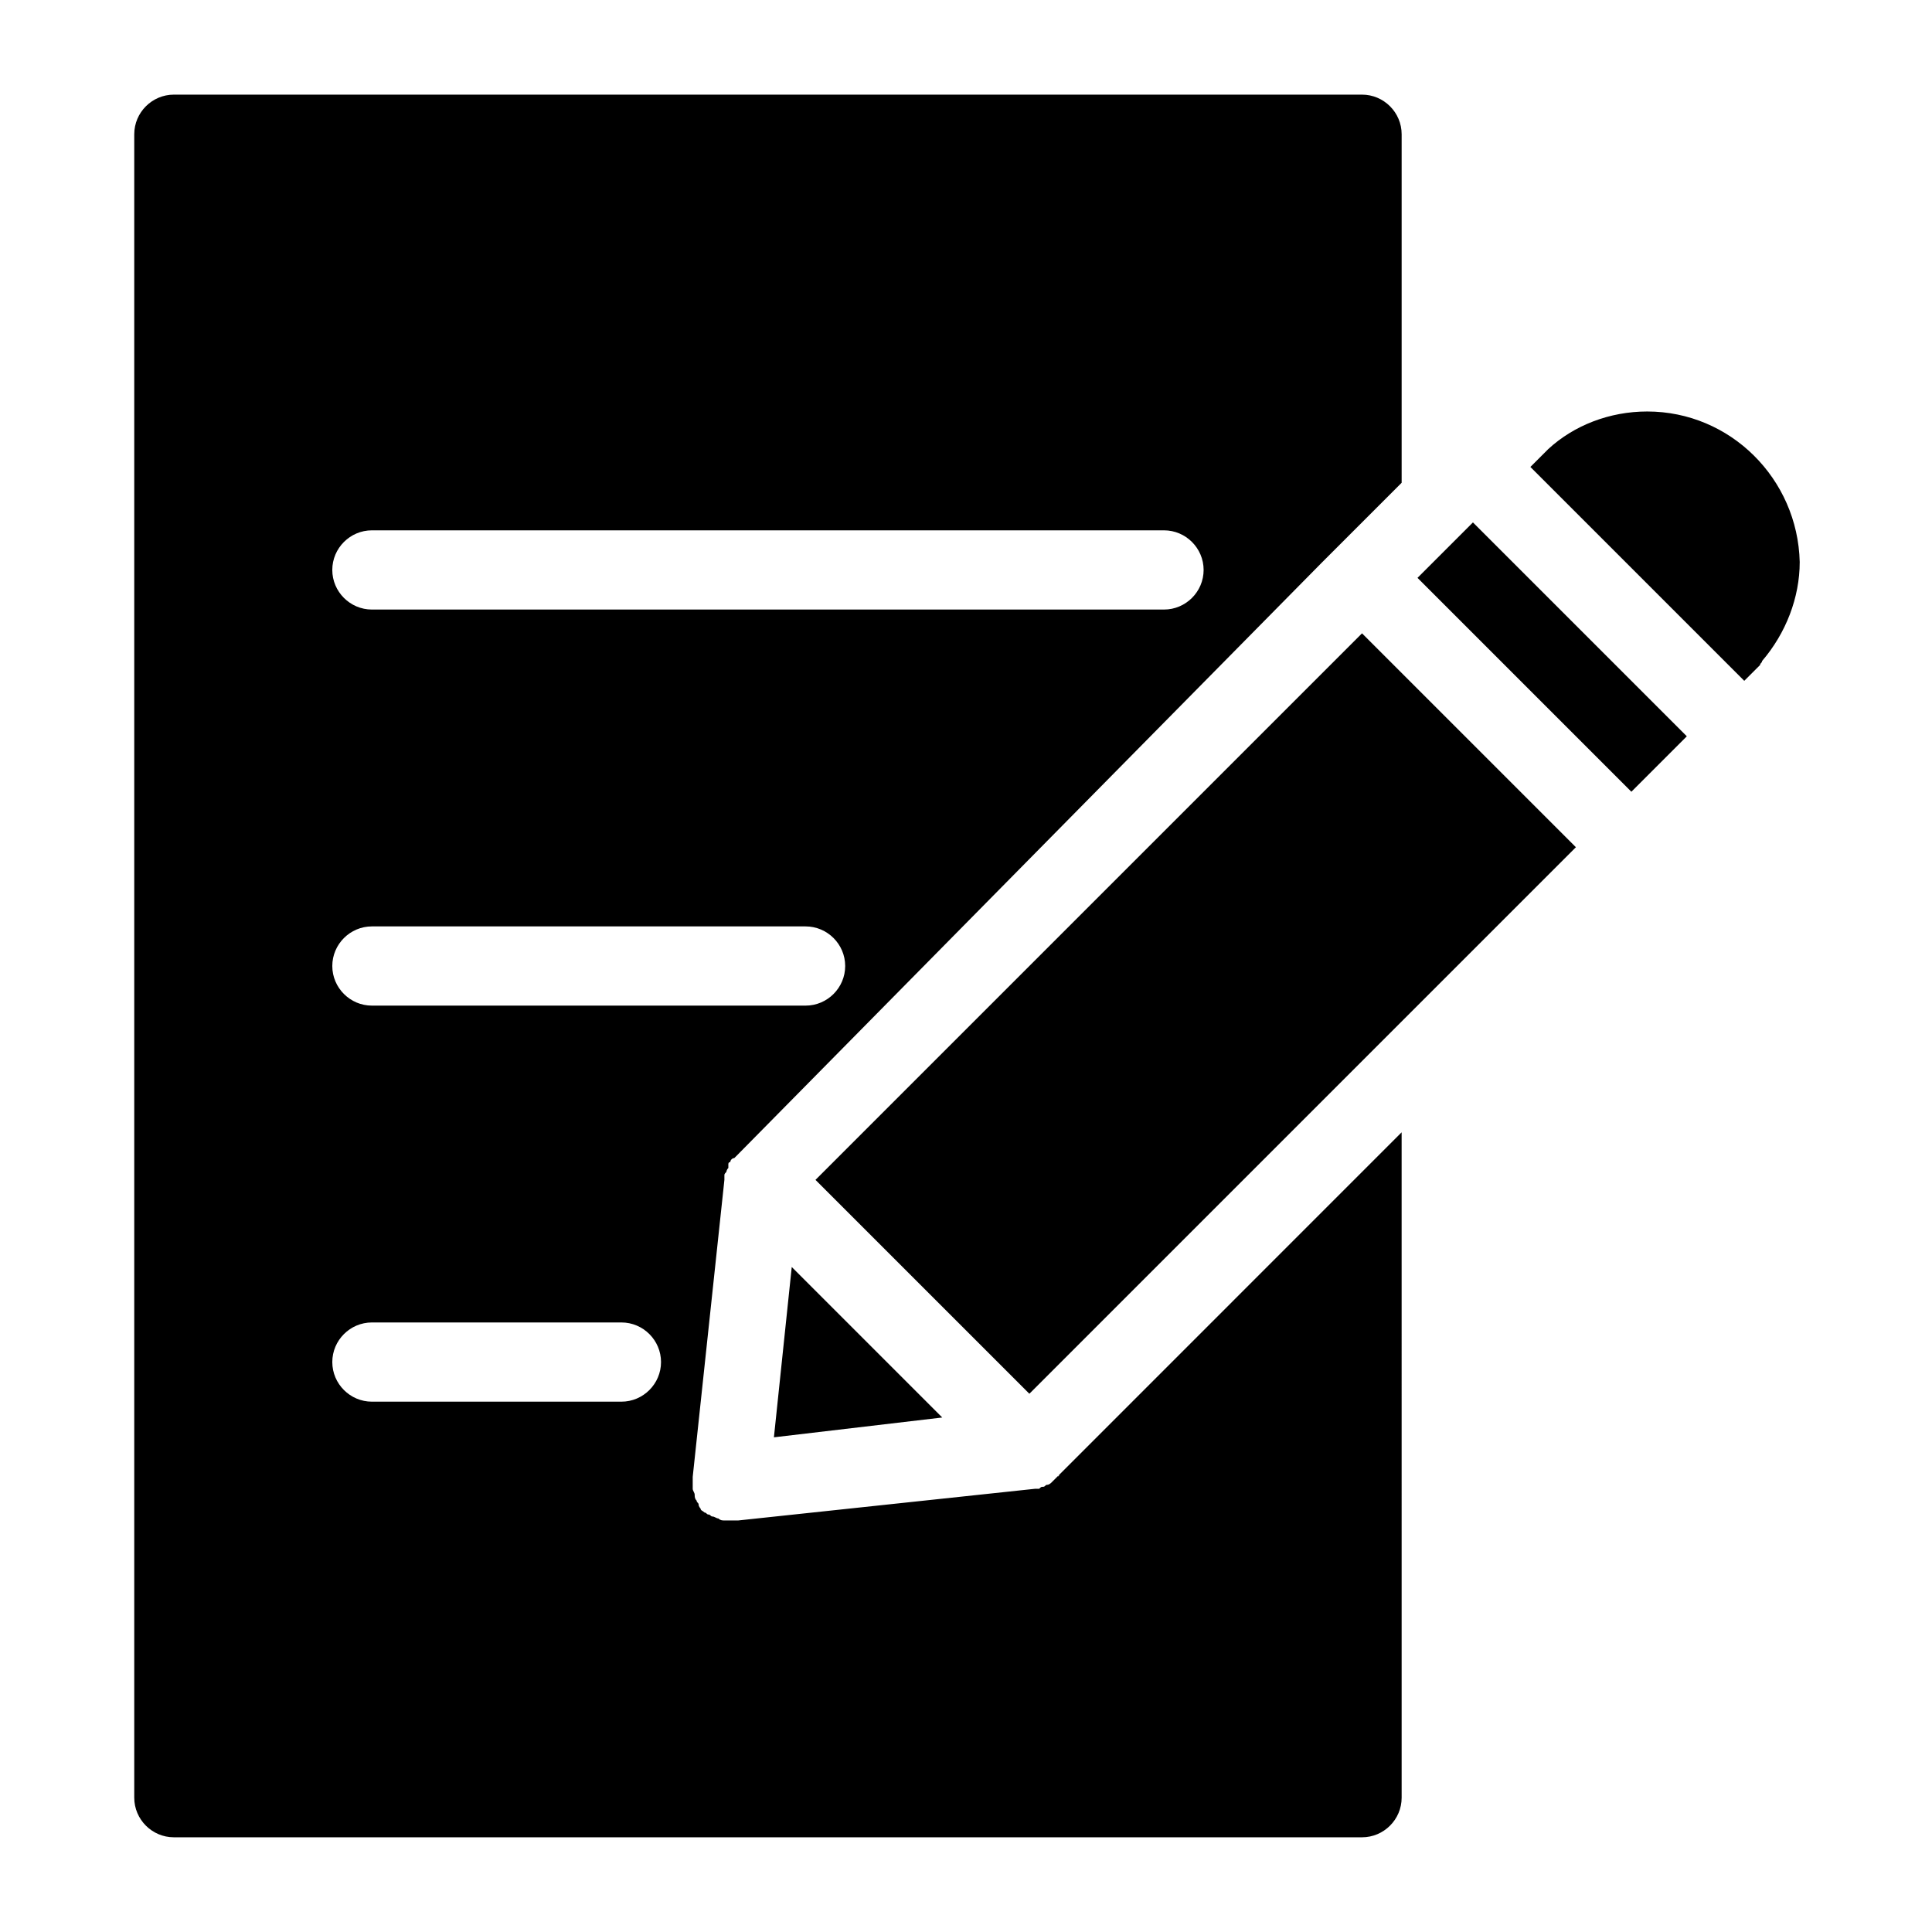
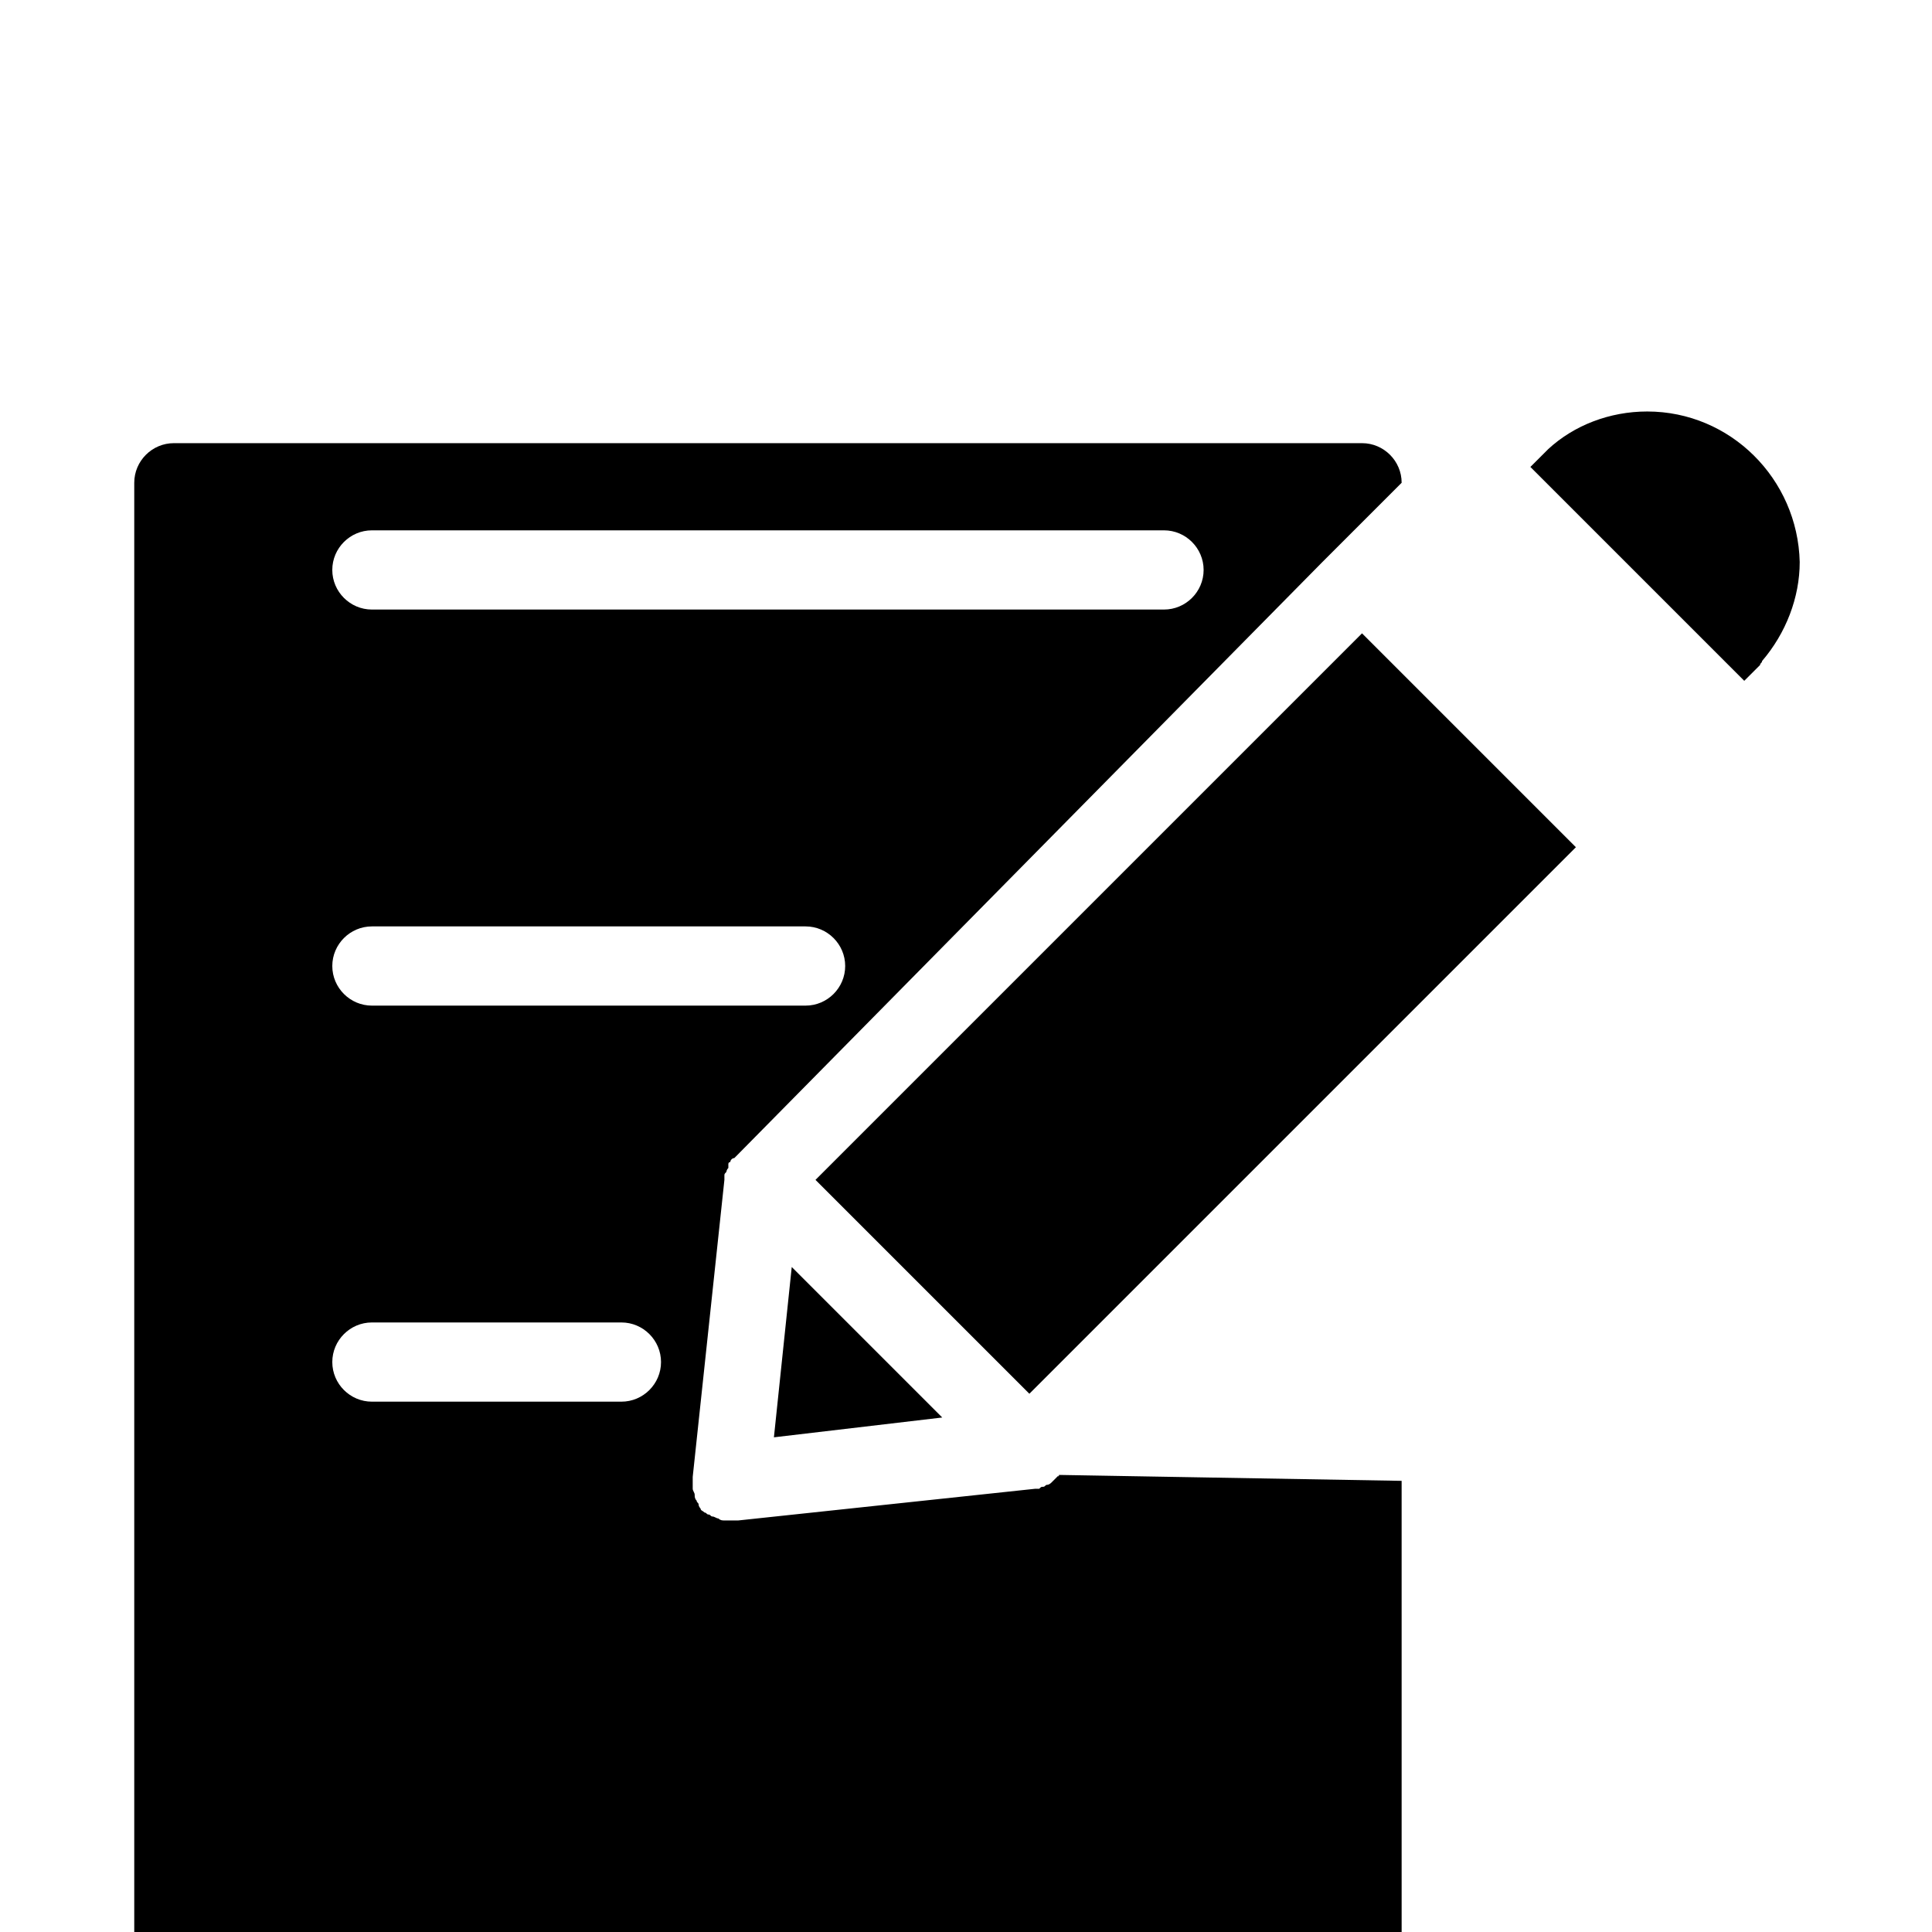
<svg xmlns="http://www.w3.org/2000/svg" fill="#000000" width="800px" height="800px" version="1.1" viewBox="144 144 512 512">
  <g>
-     <path d="m424.66 534.87c0 0.527-0.523 0.527 0 0l-0.523 0.523c-0.523 0.523-1.051 1.051-1.051 1.051l-0.523 0.523s-0.523 0.523-1.051 0.523c-0.523 0-0.523 0.523-1.051 0.523-0.523 0-0.523 0-1.051 0.523h-0.523-0.523l-78.719 8.398h-2.098-1.574c-0.523 0-1.051 0-1.574-0.523-0.523 0-1.051-0.523-1.574-0.523s-0.523-0.523-1.051-0.523c-0.523 0-0.523-0.523-1.051-0.523-0.523-0.523-1.051-0.523-1.051-1.051 0 0-0.523-0.523-0.523-1.051 0-0.523-0.523-0.523-0.523-1.051-0.523-0.523-0.523-1.051-0.523-1.574 0-0.523-0.523-1.051-0.523-1.574v-1.574-1.574l8.398-78.719v-0.523-0.523c0-0.523 0-0.523 0.523-1.051 0 0 0-0.523 0.523-1.051v-0.523-0.523s0-0.523 0.523-0.523c0-0.523 0.523-1.051 1.051-1.051l0.523-0.523 155.34-157.45 20.992-20.992v-92.363c0-5.773-4.723-10.496-10.496-10.496h-314.88c-5.773 0-10.496 4.723-10.496 10.496v440.83c0 5.773 4.723 10.496 10.496 10.496h314.88c5.773 0 10.496-4.723 10.496-10.496l-0.004-176.33zm38.312-239.83c0 5.773-4.723 10.496-10.496 10.496h-209.92c-5.773 0-10.496-4.723-10.496-10.496 0-5.773 4.723-10.496 10.496-10.496h209.92c5.769 0 10.496 4.723 10.496 10.496zm-230.91 209.92c0-5.773 4.723-10.496 10.496-10.496h66.125c5.773 0 10.496 4.723 10.496 10.496 0 5.773-4.723 10.496-10.496 10.496h-66.125c-5.773 0-10.496-4.723-10.496-10.496zm10.496-94.461c-5.773 0-10.496-4.723-10.496-10.496s4.723-10.496 10.496-10.496h114.93c5.773 0 10.496 4.723 10.496 10.496s-4.723 10.496-10.496 10.496z" />
+     <path d="m424.66 534.87c0 0.527-0.523 0.527 0 0l-0.523 0.523c-0.523 0.523-1.051 1.051-1.051 1.051l-0.523 0.523s-0.523 0.523-1.051 0.523c-0.523 0-0.523 0.523-1.051 0.523-0.523 0-0.523 0-1.051 0.523h-0.523-0.523l-78.719 8.398h-2.098-1.574c-0.523 0-1.051 0-1.574-0.523-0.523 0-1.051-0.523-1.574-0.523s-0.523-0.523-1.051-0.523c-0.523 0-0.523-0.523-1.051-0.523-0.523-0.523-1.051-0.523-1.051-1.051 0 0-0.523-0.523-0.523-1.051 0-0.523-0.523-0.523-0.523-1.051-0.523-0.523-0.523-1.051-0.523-1.574 0-0.523-0.523-1.051-0.523-1.574v-1.574-1.574l8.398-78.719v-0.523-0.523c0-0.523 0-0.523 0.523-1.051 0 0 0-0.523 0.523-1.051v-0.523-0.523s0-0.523 0.523-0.523c0-0.523 0.523-1.051 1.051-1.051l0.523-0.523 155.34-157.45 20.992-20.992c0-5.773-4.723-10.496-10.496-10.496h-314.88c-5.773 0-10.496 4.723-10.496 10.496v440.83c0 5.773 4.723 10.496 10.496 10.496h314.88c5.773 0 10.496-4.723 10.496-10.496l-0.004-176.33zm38.312-239.83c0 5.773-4.723 10.496-10.496 10.496h-209.92c-5.773 0-10.496-4.723-10.496-10.496 0-5.773 4.723-10.496 10.496-10.496h209.92c5.769 0 10.496 4.723 10.496 10.496zm-230.91 209.92c0-5.773 4.723-10.496 10.496-10.496h66.125c5.773 0 10.496 4.723 10.496 10.496 0 5.773-4.723 10.496-10.496 10.496h-66.125c-5.773 0-10.496-4.723-10.496-10.496zm10.496-94.461c-5.773 0-10.496-4.723-10.496-10.496s4.723-10.496 10.496-10.496h114.93c5.773 0 10.496 4.723 10.496 10.496s-4.723 10.496-10.496 10.496z" />
    <path d="m353.82 479.77-4.723 45.133 44.605-5.25z" />
    <path d="m580.53 253.05c-9.973 0-19.418 3.672-26.238 9.973l-4.723 4.723 56.68 56.68 4.199-4.199c0-0.523 0.523-0.523 0.523-1.051 6.297-7.348 9.973-16.793 9.973-26.238-0.531-22.043-18.375-39.887-40.414-39.887z" />
    <path d="m360.11 456.68 56.68 56.68 144.84-144.84-56.68-56.68z" />
-     <path d="m519.65 297.14 56.68 56.68 14.695-14.695-56.68-56.68z" />
  </g>
</svg>